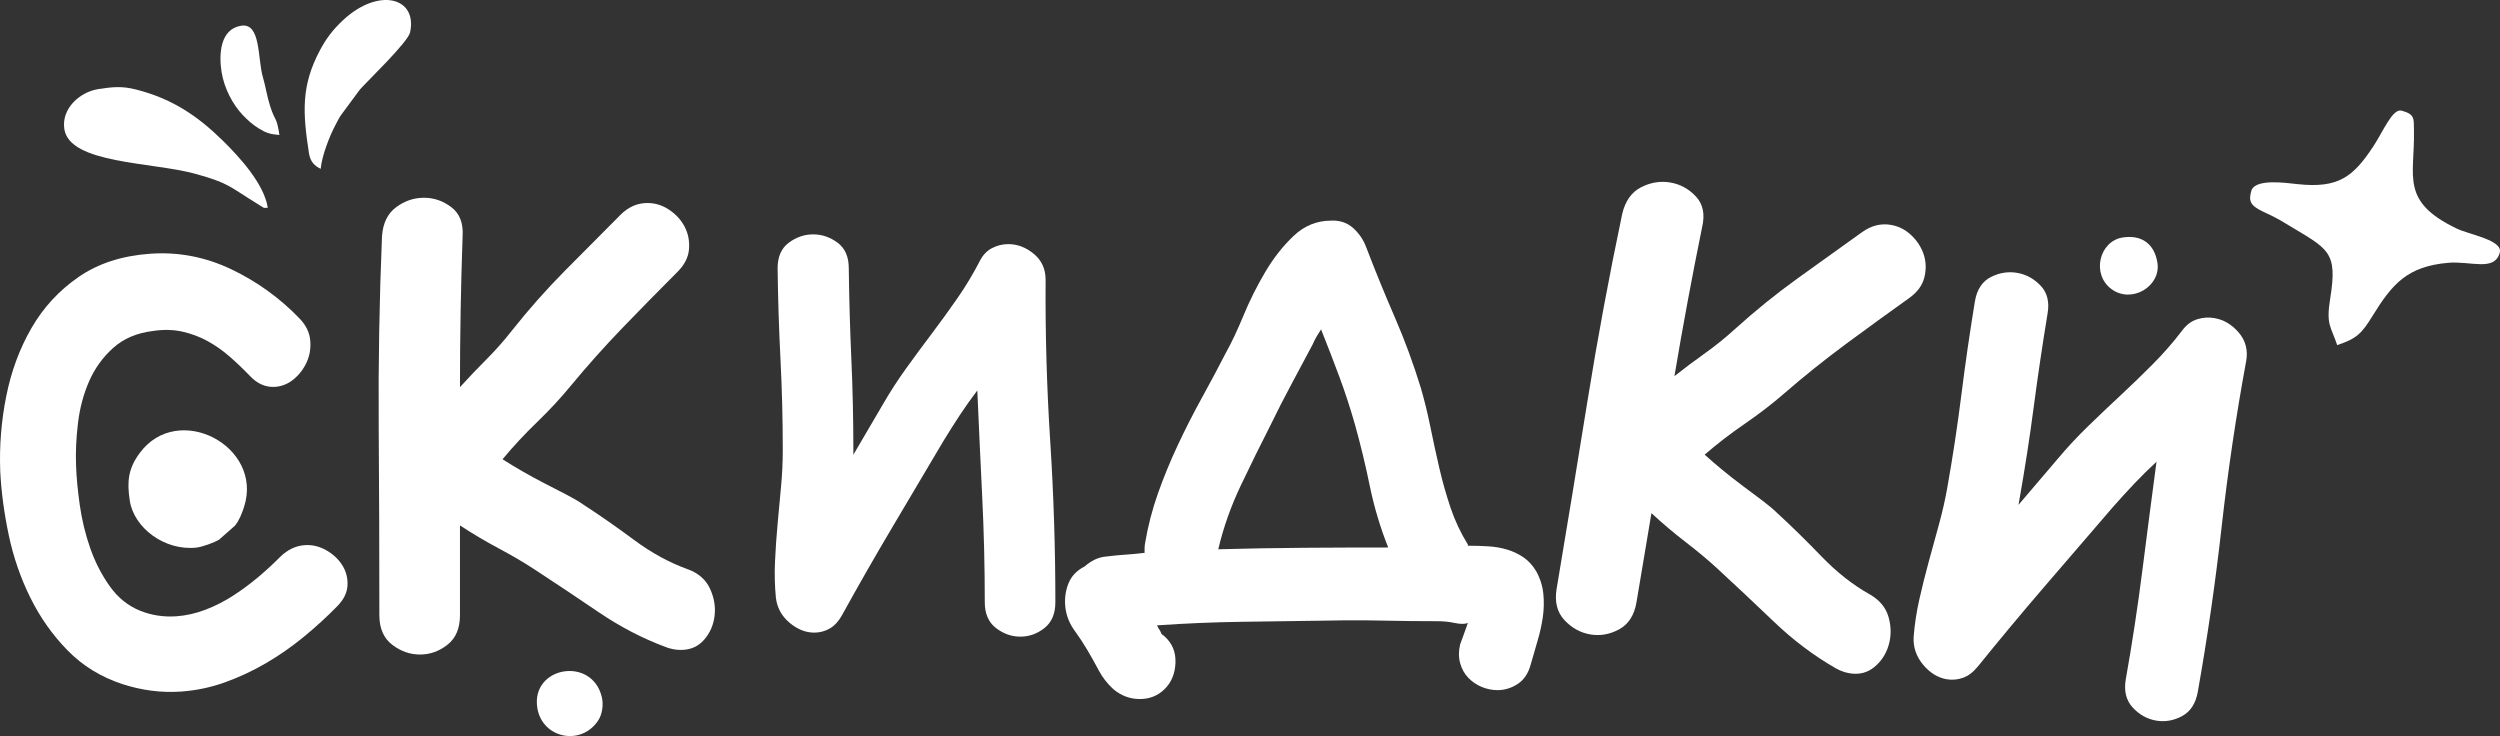
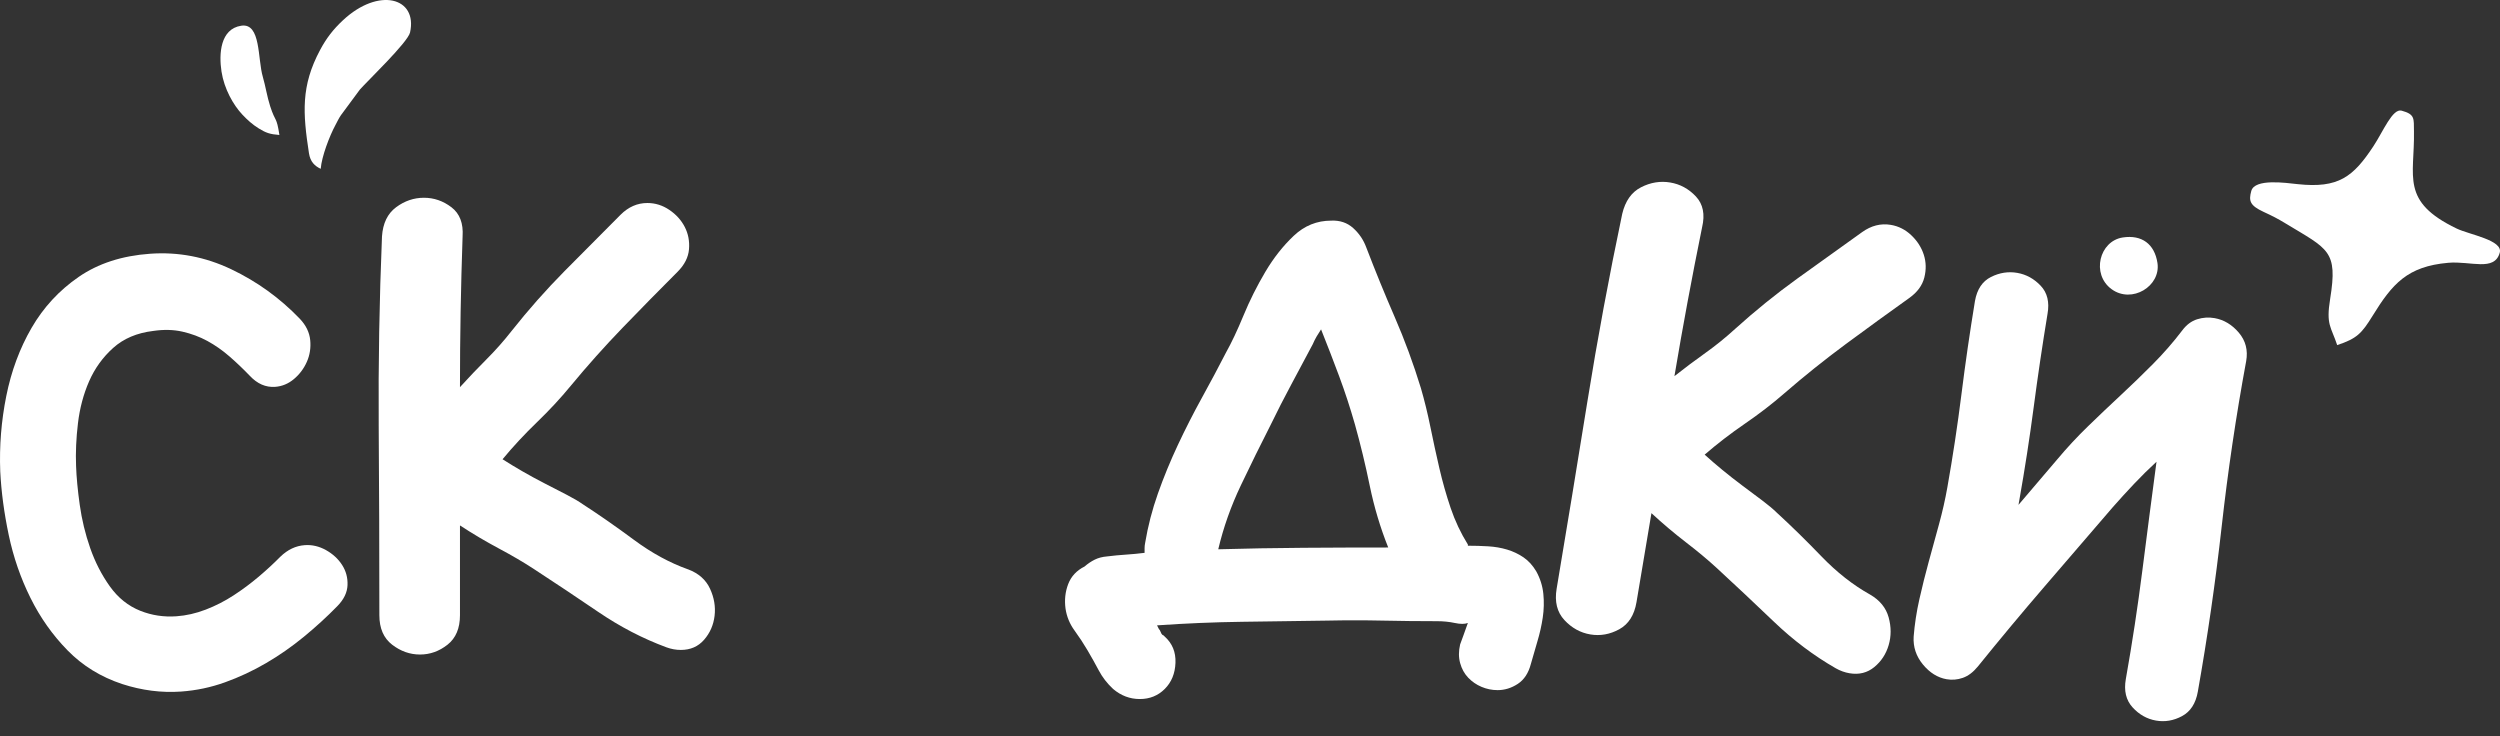
<svg xmlns="http://www.w3.org/2000/svg" xml:space="preserve" width="759.752mm" height="223.687mm" version="1.1" style="shape-rendering:geometricPrecision; text-rendering:geometricPrecision; image-rendering:optimizeQuality; fill-rule:evenodd; clip-rule:evenodd" viewBox="0 0 489010 143975">
  <rect x="0" y="0" width="489010" height="143975" fill="#333333" stroke="none" />
  <defs>
    <style type="text/css"> .fil1 {fill:white} .fil0 {fill:white;fill-rule:nonzero} </style>
  </defs>
  <g id="Слой_x0020_1">
    <path class="fil0" d="M54839 108895c1425,-1383 3014,-2137 4769,-2261 1435,-102 2820,221 4155,968 1335,747 2385,1714 3151,2902 765,1188 1119,2505 1061,3952 -58,1447 -722,2816 -1993,4108 -2018,2066 -4200,4064 -6548,5993 -2348,1929 -4811,3646 -7389,5151 -2578,1505 -5254,2756 -8029,3754 -2774,998 -5637,1601 -8587,1810 -3827,271 -7669,-219 -11524,-1468 -4185,-1387 -7746,-3579 -10683,-6577 -2937,-2998 -5364,-6432 -7280,-10303 -1917,-3871 -3328,-7959 -4234,-12262 -906,-4303 -1460,-8451 -1662,-12444 -190,-4955 203,-9871 1180,-14749 977,-4877 2626,-9322 4947,-13332 2321,-4011 5391,-7333 9212,-9968 3820,-2634 8482,-4146 13984,-4536 5502,-389 10782,619 15841,3026 5059,2407 9535,5636 13428,9688 1212,1277 1892,2671 2039,4183 147,1512 -73,2930 -661,4254 -587,1324 -1430,2445 -2527,3364 -1097,919 -2323,1427 -3679,1522 -1834,130 -3488,-595 -4962,-2173 -1298,-1351 -2630,-2619 -3996,-3804 -1366,-1186 -2799,-2186 -4299,-3001 -1500,-815 -3126,-1422 -4877,-1819 -1751,-397 -3658,-442 -5719,-136 -3178,385 -5785,1491 -7819,3318 -2034,1827 -3603,4002 -4707,6524 -1104,2522 -1832,5258 -2184,8208 -352,2950 -475,5743 -368,8380 73,2159 312,4686 717,7582 405,2896 1086,5713 2041,8450 955,2737 2233,5231 3835,7482 1602,2251 3598,3852 5990,4805 2226,884 4575,1239 7047,1064 1914,-135 3826,-571 5738,-1308 1911,-736 3729,-1666 5452,-2790 1724,-1124 3360,-2341 4910,-3653 1550,-1312 2960,-2614 4231,-3906z" />
    <path class="fil0" d="M134583 111362c2051,769 3482,2030 4294,3781 812,1752 1111,3525 897,5320 -214,1795 -897,3354 -2051,4679 -1154,1325 -2671,1987 -4551,1987 -940,0 -1880,-171 -2820,-513 -4615,-1709 -9059,-4017 -13332,-6922 -4273,-2906 -8503,-5726 -12691,-8460 -1966,-1282 -4230,-2606 -6794,-3974 -2564,-1367 -5085,-2863 -7563,-4487l0 17562c0,2564 -812,4487 -2436,5768 -1624,1282 -3418,1923 -5384,1923 -1965,0 -3781,-641 -5448,-1923 -1666,-1282 -2500,-3205 -2500,-5768 0,-12392 -43,-24719 -128,-36982 -85,-12263 128,-24633 641,-37110 171,-2564 1090,-4465 2756,-5704 1666,-1239 3482,-1859 5448,-1859 1966,0 3760,620 5384,1859 1624,1239 2350,3141 2179,5704 -171,4957 -299,9870 -385,14742 -85,4871 -128,9785 -128,14742 1709,-1880 3440,-3696 5192,-5448 1752,-1752 3397,-3611 4935,-5576 3247,-4102 6687,-7990 10319,-11665 3632,-3675 7285,-7349 10960,-11024 1538,-1538 3290,-2307 5256,-2307 1538,0 2970,449 4294,1346 1325,897 2329,2008 3012,3333 684,1325 961,2777 833,4358 -128,1581 -876,3055 -2243,4423 -3589,3589 -7157,7221 -10704,10896 -3547,3675 -6944,7478 -10191,11409 -1966,2393 -4166,4764 -6602,7114 -2436,2350 -4679,4764 -6730,7243 1196,769 2500,1560 3910,2372 1410,812 2863,1602 4358,2371 1496,769 2906,1496 4230,2179 1325,684 2414,1325 3269,1923 3162,2051 6473,4358 9935,6922 3461,2564 6986,4487 10576,5769z" />
-     <path class="fil0" d="M204526 54711c-75,10551 225,21065 898,31542 674,10477 1010,20991 1010,31542 0,2245 -711,3929 -2133,5051 -1422,1123 -2993,1684 -4714,1684 -1721,0 -3311,-561 -4771,-1684 -1459,-1123 -2189,-2806 -2189,-5051 0,-6959 -168,-13863 -505,-20710 -337,-6847 -655,-13751 -954,-20710 -1197,1571 -2338,3180 -3424,4827 -1085,1646 -2151,3330 -3199,5051 -3367,5687 -6716,11337 -10046,16950 -3330,5612 -6604,11337 -9822,17174 -673,1197 -1478,2058 -2413,2582 -935,524 -1927,786 -2975,786 -1721,0 -3349,-655 -4883,-1964 -1534,-1309 -2413,-2937 -2638,-4883 -225,-2320 -281,-4696 -168,-7128 112,-2432 281,-4864 505,-7296 224,-2432 449,-4864 674,-7296 225,-2432 337,-4808 337,-7128 0,-5987 -150,-11917 -449,-17791 -299,-5874 -486,-11805 -561,-17791 0,-2245 730,-3910 2189,-4995 1459,-1085 3049,-1628 4771,-1628 1721,0 3311,543 4771,1628 1459,1085 2189,2750 2189,4995 75,5987 243,11917 505,17791 262,5874 393,11805 393,17791l0 898 5725 -9766c1422,-2469 2956,-4845 4602,-7128 1646,-2282 3330,-4565 5051,-6847 1721,-2282 3386,-4583 4995,-6903 1609,-2320 3049,-4715 4322,-7184 599,-1197 1403,-2058 2413,-2582 1010,-524 2077,-786 3199,-786 1796,0 3461,636 4995,1908 1534,1272 2301,2956 2301,5051z" />
    <path class="fil0" d="M300488 111743c775,1395 1240,2867 1395,4417 155,1550 116,3100 -116,4650 -232,1550 -581,3100 -1046,4650 -465,1550 -891,3022 -1279,4417 -465,1782 -1317,3081 -2557,3894 -1240,814 -2557,1221 -3952,1221 -1085,0 -2131,-213 -3139,-639 -1007,-426 -1879,-1027 -2616,-1802 -736,-775 -1259,-1724 -1569,-2848 -310,-1124 -310,-2344 0,-3662 155,-387 368,-969 639,-1744 271,-775 562,-1589 872,-2441 -620,233 -1472,233 -2557,0 -1085,-232 -2247,-349 -3487,-349 -3565,0 -7130,-39 -10695,-116 -3565,-77 -7130,-77 -10695,0 -5580,77 -11140,155 -16681,232 -5541,77 -11102,310 -16681,698l349 697c155,155 271,349 349,581 77,232 194,426 349,581l232 116 232 232c1472,1317 2170,3022 2092,5115 -77,2092 -775,3797 -2092,5115 -1317,1317 -2945,1976 -4882,1976 -1937,0 -3681,-659 -5231,-1976 -1162,-1085 -2092,-2286 -2790,-3604 -697,-1317 -1434,-2635 -2209,-3952 -775,-1317 -1627,-2616 -2557,-3894 -930,-1279 -1511,-2693 -1744,-4243 -232,-1705 -58,-3313 523,-4824 581,-1511 1647,-2654 3197,-3429 620,-542 1279,-988 1976,-1337 697,-349 1511,-562 2441,-639 1240,-155 2461,-271 3662,-349 1201,-77 2422,-194 3662,-349 0,-310 0,-620 0,-930 0,-310 39,-659 116,-1046 542,-3255 1376,-6471 2499,-9649 1124,-3177 2422,-6335 3894,-9474 1472,-3139 3042,-6219 4708,-9242 1666,-3022 3236,-5967 4708,-8835 1085,-1937 2228,-4359 3429,-7265 1201,-2906 2616,-5735 4243,-8486 1627,-2751 3487,-5115 5580,-7091 2092,-1976 4534,-2964 7324,-2964 1705,-77 3139,407 4301,1453 1162,1046 2015,2306 2557,3778 1783,4650 3642,9203 5580,13659 1937,4456 3642,9087 5115,13892 698,2402 1317,4940 1860,7614 543,2674 1124,5347 1744,8021 620,2674 1356,5270 2209,7789 853,2519 1976,4902 3371,7149l0 232c1317,0 2635,39 3952,116 1317,77 2557,291 3720,639 1162,349 2228,853 3197,1511 969,659 1802,1569 2499,2732zm-62192 -4301c5580,-155 11121,-252 16623,-291 5502,-39 11043,-58 16623,-58 -1550,-3875 -2751,-7885 -3604,-12032 -853,-4146 -1821,-8157 -2906,-12032 -930,-3255 -1957,-6394 -3081,-9416 -1124,-3022 -2306,-6084 -3546,-9184 -310,465 -601,930 -872,1395 -271,465 -523,969 -756,1511 -1395,2635 -2790,5250 -4185,7847 -1395,2596 -2751,5250 -4069,7963 -1937,3797 -3875,7730 -5812,11799 -1937,4069 -3410,8234 -4417,12497z" />
    <path class="fil0" d="M365802 116304c1904,1103 3113,2590 3626,4461 513,1871 515,3678 4,5420 -510,1743 -1447,3174 -2810,4295 -1363,1121 -2977,1525 -4840,1212 -931,-156 -1834,-482 -2709,-977 -4288,-2461 -8308,-5486 -12058,-9076 -3751,-3590 -7473,-7087 -11167,-10493 -1734,-1597 -3758,-3286 -6071,-5067 -2313,-1781 -4562,-3682 -6748,-5703l-2921 17401c-426,2540 -1550,4310 -3373,5311 -1822,1000 -3707,1337 -5654,1010 -1948,-327 -3640,-1264 -5078,-2811 -1438,-1547 -1944,-3591 -1518,-6131 2061,-12278 4069,-24500 6023,-36665 1955,-12165 4224,-24387 6807,-36664 596,-2512 1822,-4243 3679,-5194 1857,-951 3760,-1263 5707,-936 1948,327 3623,1239 5026,2737 1403,1498 1806,3503 1211,6015 -994,4883 -1938,9730 -2833,14543 -895,4812 -1754,9674 -2579,14585 2006,-1579 4023,-3090 6050,-4535 2027,-1444 3966,-3013 5817,-4704 3900,-3524 7955,-6805 12165,-9842 4210,-3037 8441,-6071 12693,-9100 1780,-1268 3644,-1739 5591,-1412 1524,256 2868,938 4031,2048 1163,1109 1973,2377 2431,3803 457,1426 491,2912 101,4457 -390,1545 -1376,2882 -2958,4009 -4153,2959 -8293,5965 -12418,9016 -4125,3051 -8124,6254 -11995,9609 -2346,2044 -4920,4028 -7724,5951 -2804,1924 -5428,3943 -7873,6057 1058,961 2217,1961 3480,3000 1262,1039 2570,2064 3924,3075 1354,1011 2630,1965 3829,2863 1199,898 2172,1714 2919,2449 2792,2558 5689,5395 8692,8511 3003,3116 6176,5607 9519,7474z" />
    <path class="fil0" d="M439360 70642c-1984,10746 -3580,21521 -4787,32326 -1207,10805 -2765,21587 -4673,32346 -406,2289 -1435,3878 -3088,4765 -1653,888 -3357,1176 -5112,864 -1755,-311 -3275,-1171 -4560,-2579 -1285,-1408 -1725,-3257 -1319,-5546 1258,-7097 2335,-14166 3229,-21210 895,-7043 1818,-14140 2771,-21291 -1505,1386 -2960,2820 -4364,4303 -1404,1483 -2796,3007 -4175,4572 -4462,5191 -8898,10346 -13309,15467 -4410,5121 -8784,10367 -13121,15737 -903,1099 -1879,1831 -2928,2196 -1049,365 -2107,453 -3175,264 -1755,-311 -3296,-1273 -4624,-2886 -1328,-1613 -1930,-3431 -1807,-5456 191,-2406 563,-4839 1117,-7299 554,-2460 1166,-4909 1834,-7349 669,-2439 1337,-4879 2006,-7318 669,-2439 1213,-4842 1632,-7207 1082,-6105 2002,-12179 2759,-18223 757,-6044 1638,-12125 2644,-18244 406,-2289 1451,-3855 3135,-4698 1684,-843 3404,-1108 5159,-797 1755,311 3279,1152 4570,2522 1292,1370 1735,3200 1329,5489 -1006,6118 -1907,12196 -2702,18233 -795,6038 -1734,12109 -2816,18213l-162 916 7603 -8923c1896,-2261 3890,-4407 5982,-6436 2091,-2030 4221,-4053 6389,-6069 2168,-2016 4282,-4062 6342,-6136 2060,-2075 3962,-4256 5706,-6544 827,-1113 1803,-1845 2928,-2196 1125,-351 2260,-426 3404,-223 1831,325 3414,1274 4749,2849 1334,1575 1812,3430 1433,5567z" />
-     <path class="fil1" d="M12584 25252c-614,-4008 3033,-7272 6656,-7826 2802,-429 4592,-629 7423,96 6977,1787 11935,5093 16941,10012 3143,3088 8053,8388 8774,13095 -1004,69 -491,181 -2435,-1013 -5112,-3141 -5200,-3821 -11762,-5626 -8435,-2320 -24556,-1938 -25597,-8737z" />
-     <path class="fil1" d="M25385 97928c-577,-3769 -301,-6246 1911,-9268 7481,-10216 24278,-1388 20447,10476 -417,1293 -937,2636 -1783,3685l-3092 2725c-951,583 -3296,1447 -4502,1571 -6212,640 -12170,-3889 -12982,-9189z" />
+     <path class="fil1" d="M12584 25252z" />
    <path class="fil1" d="M60433 29970c-1200,-7841 -1593,-13140 2179,-20197 1220,-2282 2525,-3990 4464,-5804 6986,-6538 14652,-4477 13132,2379 -428,1930 -8367,9519 -9821,11179l-3699 5003c-433,628 -732,1295 -1078,1934 -1151,2130 -2691,6144 -2877,8558 -1132,-530 -2038,-1340 -2300,-3051z" />
    <path class="fil1" d="M43326 14000c-527,-3445 -258,-8339 3863,-8970 3880,-594 3175,6478 4223,10016 509,1719 829,3880 1443,5764 1054,3240 1221,1840 1796,5593 -1871,-144 -2644,-424 -4049,-1289 -1201,-739 -2231,-1664 -3222,-2723 -1740,-1860 -3535,-5003 -4054,-8392z" />
-     <path class="fil1" d="M105094 138422c-1231,-8042 10698,-10126 12625,-2069 362,1517 62,3371 -661,4498 -3325,5186 -11041,3599 -11964,-2429z" />
    <path class="fil1" d="M415222 46450c3723,-570 6218,1283 6785,4983 692,4522 -5000,8048 -8984,5122 -3993,-2933 -2386,-9403 2199,-10105z" />
    <path class="fil1" d="M440359 37356c-535,1947 -266,2844 2381,4075 1828,851 2665,1265 4342,2282 8348,5060 10237,5277 8707,14732 -830,5125 146,5368 1376,9059 3842,-1280 4782,-2257 6923,-5729 3856,-6251 6793,-9671 14803,-10372 4394,-385 9039,1775 10072,-1982 674,-2451 -5954,-3524 -8423,-4712 -11056,-5320 -8209,-10111 -8359,-19002 -43,-2532 241,-3332 -2408,-4060 -1788,-492 -3602,4045 -5536,6973 -3941,5967 -6810,8260 -14796,7400 -2421,-261 -8405,-1125 -9082,1336z" />
  </g>
</svg>